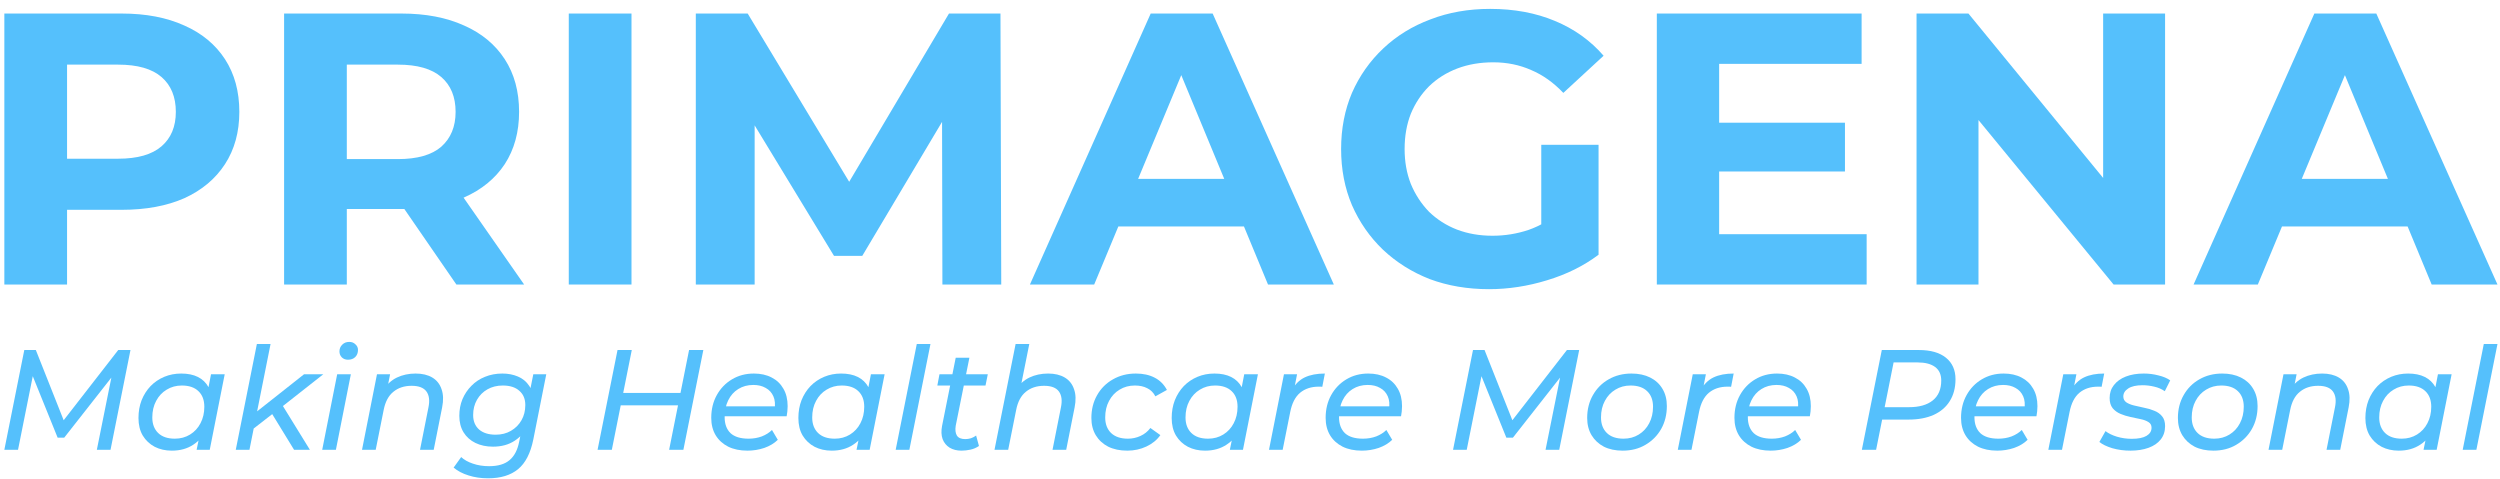
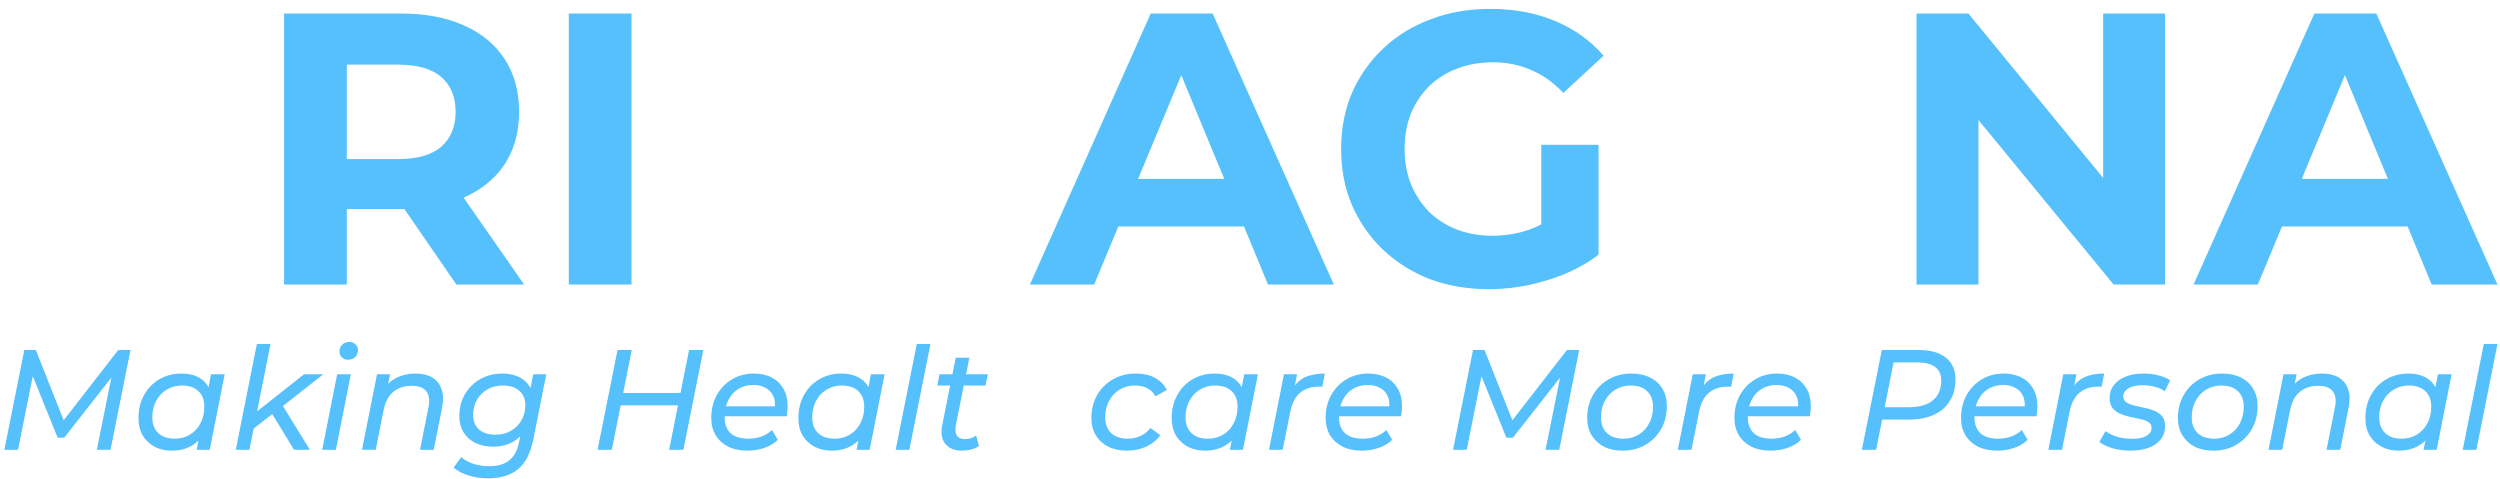
<svg xmlns="http://www.w3.org/2000/svg" width="266" height="51" viewBox="0 0 266 51" fill="none">
-   <path d="M0.462 30.273V1.44H12.943C15.524 1.44 17.748 1.866 19.616 2.717C21.483 3.541 22.924 4.735 23.941 6.301C24.956 7.866 25.465 9.733 25.465 11.902C25.465 14.044 24.956 15.898 23.941 17.463C22.924 19.028 21.483 20.237 19.616 21.088C17.748 21.912 15.524 22.324 12.943 22.324H4.169L7.135 19.317V30.273H0.462ZM7.135 20.058L4.169 16.887H12.572C14.631 16.887 16.169 16.447 17.185 15.568C18.201 14.69 18.709 13.468 18.709 11.902C18.709 10.31 18.201 9.074 17.185 8.195C16.169 7.317 14.631 6.877 12.572 6.877H4.169L7.135 3.706V20.058Z" fill="#55C0FC" />
  <path d="M30.228 30.273V1.44H42.709C45.29 1.44 47.515 1.866 49.382 2.717C51.249 3.541 52.691 4.735 53.707 6.301C54.723 7.866 55.231 9.733 55.231 11.902C55.231 14.044 54.723 15.898 53.707 17.463C52.691 19.001 51.249 20.182 49.382 21.006C47.515 21.829 45.29 22.241 42.709 22.241H33.936L36.901 19.317V30.273H30.228ZM48.558 30.273L41.35 19.811H48.476L55.767 30.273H48.558ZM36.901 20.058L33.936 16.928H42.338C44.398 16.928 45.936 16.488 46.952 15.61C47.968 14.703 48.476 13.468 48.476 11.902C48.476 10.31 47.968 9.074 46.952 8.195C45.936 7.317 44.398 6.877 42.338 6.877H33.936L36.901 3.706V20.058Z" fill="#55C0FC" />
  <path d="M60.518 30.273V1.44H67.191V30.273H60.518Z" fill="#55C0FC" />
-   <path d="M74.034 30.273V1.44H79.553L91.828 21.788H88.903L100.972 1.44H106.45L106.533 30.273H100.272L100.231 11.037H101.384L91.745 27.225H88.739L78.894 11.037H80.294V30.273H74.034Z" fill="#55C0FC" />
  <path d="M109.584 30.273L122.435 1.44H129.026L141.919 30.273H134.916L124.371 4.818H127.008L116.422 30.273H109.584ZM116.01 24.095L117.781 19.028H132.61L134.422 24.095H116.01Z" fill="#55C0FC" />
  <path d="M158.43 30.768C156.151 30.768 154.05 30.411 152.128 29.697C150.233 28.955 148.572 27.912 147.144 26.566C145.743 25.221 144.645 23.642 143.849 21.829C143.08 20.017 142.695 18.026 142.695 15.857C142.695 13.687 143.08 11.697 143.849 9.884C144.645 8.072 145.757 6.493 147.185 5.147C148.613 3.802 150.288 2.772 152.21 2.058C154.133 1.317 156.247 0.946 158.554 0.946C161.108 0.946 163.4 1.371 165.433 2.223C167.492 3.074 169.222 4.31 170.623 5.93L166.339 9.884C165.295 8.786 164.156 7.976 162.92 7.454C161.684 6.905 160.339 6.63 158.883 6.63C157.483 6.63 156.206 6.85 155.053 7.289C153.899 7.728 152.897 8.36 152.046 9.184C151.222 10.008 150.577 10.982 150.11 12.108C149.67 13.234 149.451 14.484 149.451 15.857C149.451 17.202 149.67 18.438 150.11 19.564C150.577 20.69 151.222 21.678 152.046 22.53C152.897 23.353 153.885 23.985 155.011 24.424C156.165 24.864 157.428 25.083 158.801 25.083C160.119 25.083 161.396 24.877 162.632 24.465C163.895 24.026 165.117 23.299 166.298 22.282L170.087 27.102C168.522 28.282 166.696 29.189 164.609 29.82C162.549 30.452 160.49 30.768 158.43 30.768ZM163.991 26.237V15.404H170.087V27.102L163.991 26.237Z" fill="#55C0FC" />
-   <path d="M182.423 13.056H196.304V18.246H182.423V13.056ZM182.917 24.919H198.611V30.273H176.286V1.44H198.075V6.795H182.917V24.919Z" fill="#55C0FC" />
  <path d="M203.92 30.273V1.44H209.44L226.451 22.2H223.774V1.44H230.364V30.273H224.886L207.833 9.513H210.511V30.273H203.92Z" fill="#55C0FC" />
  <path d="M233.397 30.273L246.248 1.44H252.839L265.731 30.273H258.729L248.184 4.818H250.82L240.234 30.273H233.397ZM239.822 24.095L241.594 19.028H256.422L258.235 24.095H239.822Z" fill="#55C0FC" />
  <path d="M0.462 47.858L2.585 37.242H3.813L6.998 45.28L6.346 45.265L12.579 37.242H13.883L11.76 47.858H10.304L11.988 39.487L12.367 39.517L6.831 46.569H6.134L3.268 39.487L3.586 39.532L1.918 47.858H0.462Z" fill="#55C0FC" />
  <path d="M18.282 47.949C17.605 47.949 16.998 47.813 16.463 47.54C15.927 47.257 15.502 46.857 15.189 46.342C14.885 45.826 14.734 45.204 14.734 44.476C14.734 43.789 14.845 43.157 15.067 42.581C15.3 42.004 15.618 41.504 16.023 41.079C16.437 40.655 16.923 40.326 17.479 40.093C18.035 39.861 18.636 39.745 19.283 39.745C19.981 39.745 20.572 39.866 21.058 40.109C21.543 40.351 21.917 40.71 22.18 41.185C22.443 41.65 22.574 42.222 22.574 42.899C22.574 43.89 22.402 44.77 22.059 45.538C21.715 46.296 21.22 46.888 20.572 47.312C19.936 47.737 19.172 47.949 18.282 47.949ZM18.601 46.675C19.207 46.675 19.748 46.529 20.224 46.235C20.699 45.942 21.068 45.543 21.331 45.037C21.604 44.522 21.74 43.935 21.74 43.278C21.74 42.571 21.533 42.02 21.118 41.625C20.704 41.221 20.112 41.019 19.344 41.019C18.747 41.019 18.212 41.165 17.736 41.458C17.261 41.741 16.887 42.141 16.614 42.656C16.341 43.162 16.205 43.748 16.205 44.416C16.205 45.113 16.412 45.664 16.827 46.069C17.241 46.473 17.832 46.675 18.601 46.675ZM20.921 47.858L21.346 45.781L21.831 43.915L22.028 42.004L22.453 39.821H23.909L22.316 47.858H20.921Z" fill="#55C0FC" />
  <path d="M26.694 45.826L26.997 44.052L32.35 39.821H34.398L29.909 43.354L29.135 43.93L26.694 45.826ZM25.086 47.858L27.331 36.605H28.787L26.542 47.858H25.086ZM31.289 47.858L28.893 43.946L29.878 42.838L32.972 47.858H31.289Z" fill="#55C0FC" />
  <path d="M34.283 47.858L35.876 39.821H37.331L35.739 47.858H34.283ZM37.028 38.274C36.755 38.274 36.533 38.188 36.361 38.016C36.199 37.844 36.118 37.637 36.118 37.394C36.118 37.111 36.214 36.873 36.406 36.681C36.599 36.479 36.851 36.378 37.165 36.378C37.428 36.378 37.645 36.464 37.817 36.636C37.999 36.797 38.09 36.995 38.09 37.227C38.09 37.541 37.994 37.793 37.802 37.986C37.609 38.178 37.352 38.274 37.028 38.274Z" fill="#55C0FC" />
  <path d="M44.221 39.745C44.929 39.745 45.52 39.886 45.995 40.169C46.471 40.452 46.799 40.867 46.981 41.413C47.173 41.949 47.194 42.596 47.042 43.354L46.147 47.858H44.691L45.586 43.354C45.738 42.626 45.667 42.06 45.374 41.656C45.081 41.251 44.555 41.049 43.797 41.049C43.018 41.049 42.371 41.261 41.855 41.686C41.34 42.1 40.996 42.742 40.824 43.612L39.975 47.858H38.519L40.111 39.821H41.507L41.051 42.126L40.779 41.504C41.163 40.897 41.648 40.452 42.234 40.169C42.831 39.886 43.493 39.745 44.221 39.745Z" fill="#55C0FC" />
  <path d="M51.935 50.891C51.177 50.891 50.484 50.79 49.858 50.588C49.231 50.396 48.7 50.118 48.265 49.754L49.069 48.632C49.382 48.925 49.797 49.157 50.312 49.329C50.838 49.511 51.414 49.602 52.041 49.602C52.992 49.602 53.72 49.385 54.225 48.95C54.731 48.525 55.069 47.873 55.241 46.994L55.62 45.128L56.075 43.627L56.303 42.02L56.743 39.821H58.123L56.743 46.766C56.449 48.222 55.908 49.274 55.12 49.921C54.331 50.568 53.27 50.891 51.935 50.891ZM52.451 47.525C51.753 47.525 51.131 47.393 50.586 47.13C50.05 46.867 49.63 46.493 49.327 46.008C49.023 45.513 48.872 44.926 48.872 44.249C48.872 43.602 48.983 43.01 49.205 42.474C49.438 41.928 49.756 41.453 50.161 41.049C50.565 40.634 51.045 40.316 51.602 40.093C52.168 39.861 52.784 39.745 53.452 39.745C54.058 39.745 54.609 39.851 55.105 40.063C55.61 40.275 56.01 40.604 56.303 41.049C56.606 41.484 56.758 42.05 56.758 42.747C56.768 43.637 56.601 44.446 56.257 45.174C55.914 45.892 55.418 46.463 54.771 46.888C54.134 47.312 53.361 47.525 52.451 47.525ZM52.739 46.251C53.356 46.251 53.897 46.114 54.362 45.841C54.837 45.568 55.211 45.194 55.484 44.719C55.757 44.244 55.893 43.703 55.893 43.096C55.893 42.449 55.681 41.944 55.256 41.58C54.842 41.206 54.255 41.019 53.497 41.019C52.88 41.019 52.334 41.155 51.859 41.428C51.394 41.691 51.025 42.06 50.752 42.535C50.479 43.01 50.343 43.551 50.343 44.158C50.343 44.815 50.555 45.331 50.98 45.705C51.404 46.069 51.991 46.251 52.739 46.251Z" fill="#55C0FC" />
  <path d="M73.318 37.242H74.835L72.712 47.858H71.195L73.318 37.242ZM65.099 47.858H63.582L65.705 37.242H67.222L65.099 47.858ZM72.287 43.127H65.917L66.175 41.807H72.545L72.287 43.127Z" fill="#55C0FC" />
  <path d="M79.529 47.949C78.74 47.949 78.058 47.808 77.481 47.525C76.905 47.231 76.46 46.827 76.147 46.311C75.833 45.785 75.677 45.169 75.677 44.461C75.677 43.551 75.874 42.742 76.268 42.035C76.662 41.327 77.198 40.771 77.876 40.366C78.563 39.952 79.342 39.745 80.211 39.745C80.939 39.745 81.571 39.886 82.107 40.169C82.643 40.442 83.057 40.837 83.35 41.352C83.654 41.868 83.805 42.49 83.805 43.218C83.805 43.4 83.795 43.587 83.775 43.779C83.755 43.961 83.73 44.133 83.699 44.294H76.738L76.92 43.233H83.002L82.41 43.597C82.501 43.031 82.461 42.555 82.289 42.171C82.117 41.777 81.844 41.479 81.47 41.276C81.106 41.064 80.666 40.958 80.15 40.958C79.544 40.958 79.008 41.105 78.543 41.398C78.088 41.681 77.734 42.08 77.481 42.596C77.229 43.101 77.102 43.698 77.102 44.385C77.102 45.113 77.309 45.679 77.724 46.084C78.149 46.478 78.791 46.675 79.65 46.675C80.156 46.675 80.626 46.594 81.061 46.433C81.495 46.261 81.854 46.033 82.137 45.75L82.759 46.797C82.375 47.171 81.895 47.459 81.318 47.661C80.742 47.853 80.145 47.949 79.529 47.949Z" fill="#55C0FC" />
  <path d="M88.496 47.949C87.819 47.949 87.213 47.813 86.677 47.54C86.141 47.257 85.716 46.857 85.403 46.342C85.099 45.826 84.948 45.204 84.948 44.476C84.948 43.789 85.059 43.157 85.281 42.581C85.514 42.004 85.832 41.504 86.237 41.079C86.651 40.655 87.137 40.326 87.693 40.093C88.249 39.861 88.85 39.745 89.497 39.745C90.195 39.745 90.786 39.866 91.272 40.109C91.757 40.351 92.131 40.71 92.394 41.185C92.657 41.65 92.788 42.222 92.788 42.899C92.788 43.89 92.616 44.77 92.273 45.538C91.929 46.296 91.433 46.888 90.786 47.312C90.15 47.737 89.386 47.949 88.496 47.949ZM88.815 46.675C89.422 46.675 89.963 46.529 90.438 46.235C90.913 45.942 91.282 45.543 91.545 45.037C91.818 44.522 91.954 43.935 91.954 43.278C91.954 42.571 91.747 42.02 91.332 41.625C90.918 41.221 90.326 41.019 89.558 41.019C88.962 41.019 88.426 41.165 87.951 41.458C87.475 41.741 87.101 42.141 86.828 42.656C86.555 43.162 86.419 43.748 86.419 44.416C86.419 45.113 86.626 45.664 87.041 46.069C87.455 46.473 88.047 46.675 88.815 46.675ZM91.135 47.858L91.56 45.781L92.045 43.915L92.242 42.004L92.667 39.821H94.123L92.531 47.858H91.135Z" fill="#55C0FC" />
  <path d="M95.3 47.858L97.545 36.605H99.001L96.756 47.858H95.3Z" fill="#55C0FC" />
  <path d="M102.296 47.949C101.811 47.949 101.391 47.843 101.037 47.631C100.694 47.418 100.446 47.115 100.294 46.721C100.153 46.326 100.132 45.861 100.234 45.325L101.689 38.061H103.145L101.689 45.295C101.619 45.73 101.659 46.079 101.811 46.342C101.973 46.594 102.271 46.721 102.706 46.721C102.908 46.721 103.11 46.69 103.312 46.63C103.514 46.559 103.696 46.463 103.858 46.342L104.161 47.449C103.888 47.641 103.585 47.772 103.251 47.843C102.928 47.914 102.609 47.949 102.296 47.949ZM99.733 41.019L99.961 39.821H105.102L104.859 41.019H99.733Z" fill="#55C0FC" />
-   <path d="M111.518 39.745C112.225 39.745 112.817 39.886 113.292 40.169C113.767 40.452 114.096 40.867 114.278 41.413C114.47 41.949 114.49 42.596 114.338 43.354L113.444 47.858H111.988L112.882 43.354C113.034 42.626 112.963 42.06 112.67 41.656C112.377 41.251 111.851 41.049 111.093 41.049C110.314 41.049 109.667 41.261 109.152 41.686C108.636 42.1 108.292 42.742 108.121 43.612L107.271 47.858H105.815L108.06 36.605H109.516L108.409 42.126L108.075 41.504C108.459 40.897 108.944 40.452 109.531 40.169C110.127 39.886 110.79 39.745 111.518 39.745Z" fill="#55C0FC" />
  <path d="M119.944 47.949C119.166 47.949 118.489 47.808 117.912 47.525C117.346 47.231 116.906 46.827 116.593 46.311C116.279 45.785 116.123 45.174 116.123 44.476C116.123 43.566 116.325 42.758 116.729 42.05C117.134 41.332 117.695 40.771 118.413 40.366C119.131 39.952 119.944 39.745 120.854 39.745C121.633 39.745 122.3 39.891 122.856 40.184C123.412 40.468 123.847 40.902 124.16 41.489L122.932 42.171C122.73 41.777 122.442 41.489 122.068 41.307C121.704 41.115 121.264 41.019 120.748 41.019C120.142 41.019 119.601 41.165 119.125 41.458C118.65 41.741 118.276 42.141 118.003 42.656C117.73 43.162 117.594 43.748 117.594 44.416C117.594 45.113 117.801 45.664 118.216 46.069C118.64 46.473 119.237 46.675 120.005 46.675C120.48 46.675 120.925 46.579 121.34 46.387C121.764 46.195 122.118 45.912 122.401 45.538L123.463 46.296C123.099 46.812 122.603 47.216 121.977 47.509C121.35 47.803 120.672 47.949 119.944 47.949Z" fill="#55C0FC" />
  <path d="M128.217 47.949C127.539 47.949 126.933 47.813 126.397 47.54C125.861 47.257 125.436 46.857 125.123 46.342C124.82 45.826 124.668 45.204 124.668 44.476C124.668 43.789 124.779 43.157 125.002 42.581C125.234 42.004 125.553 41.504 125.957 41.079C126.372 40.655 126.857 40.326 127.413 40.093C127.969 39.861 128.571 39.745 129.218 39.745C129.915 39.745 130.507 39.866 130.992 40.109C131.477 40.351 131.851 40.71 132.114 41.185C132.377 41.65 132.509 42.222 132.509 42.899C132.509 43.89 132.337 44.77 131.993 45.538C131.649 46.296 131.154 46.888 130.507 47.312C129.87 47.737 129.107 47.949 128.217 47.949ZM128.535 46.675C129.142 46.675 129.683 46.529 130.158 46.235C130.633 45.942 131.002 45.543 131.265 45.037C131.538 44.522 131.675 43.935 131.675 43.278C131.675 42.571 131.467 42.02 131.053 41.625C130.638 41.221 130.047 41.019 129.278 41.019C128.682 41.019 128.146 41.165 127.671 41.458C127.196 41.741 126.822 42.141 126.549 42.656C126.276 43.162 126.139 43.748 126.139 44.416C126.139 45.113 126.346 45.664 126.761 46.069C127.175 46.473 127.767 46.675 128.535 46.675ZM130.856 47.858L131.28 45.781L131.766 43.915L131.963 42.004L132.387 39.821H133.843L132.251 47.858H130.856Z" fill="#55C0FC" />
  <path d="M135.021 47.858L136.613 39.821H138.008L137.553 42.156L137.402 41.58C137.776 40.902 138.251 40.427 138.827 40.154C139.403 39.881 140.116 39.745 140.965 39.745L140.692 41.155C140.632 41.145 140.571 41.14 140.51 41.14C140.45 41.14 140.384 41.14 140.313 41.14C139.515 41.14 138.852 41.357 138.327 41.792C137.811 42.227 137.462 42.909 137.28 43.839L136.476 47.858H135.021Z" fill="#55C0FC" />
  <path d="M144.9 47.949C144.111 47.949 143.429 47.808 142.853 47.525C142.276 47.231 141.831 46.827 141.518 46.311C141.205 45.785 141.048 45.169 141.048 44.461C141.048 43.551 141.245 42.742 141.639 42.035C142.034 41.327 142.57 40.771 143.247 40.366C143.934 39.952 144.713 39.745 145.582 39.745C146.31 39.745 146.942 39.886 147.478 40.169C148.014 40.442 148.428 40.837 148.722 41.352C149.025 41.868 149.177 42.49 149.177 43.218C149.177 43.4 149.166 43.587 149.146 43.779C149.126 43.961 149.101 44.133 149.07 44.294H142.109L142.291 43.233H148.373L147.781 43.597C147.872 43.031 147.832 42.555 147.66 42.171C147.488 41.777 147.215 41.479 146.841 41.276C146.477 41.064 146.037 40.958 145.522 40.958C144.915 40.958 144.379 41.105 143.914 41.398C143.459 41.681 143.105 42.08 142.853 42.596C142.6 43.101 142.473 43.698 142.473 44.385C142.473 45.113 142.681 45.679 143.095 46.084C143.52 46.478 144.162 46.675 145.021 46.675C145.527 46.675 145.997 46.594 146.432 46.433C146.866 46.261 147.225 46.033 147.508 45.75L148.13 46.797C147.746 47.171 147.266 47.459 146.689 47.661C146.113 47.853 145.517 47.949 144.9 47.949Z" fill="#55C0FC" />
  <path d="M154.604 47.858L156.727 37.242H157.956L161.14 45.28L160.488 45.265L166.721 37.242H168.025L165.902 47.858H164.446L166.13 39.487L166.509 39.517L160.973 46.569H160.276L157.41 39.487L157.728 39.532L156.06 47.858H154.604Z" fill="#55C0FC" />
  <path d="M172.652 47.949C171.884 47.949 171.216 47.808 170.65 47.525C170.094 47.231 169.659 46.827 169.346 46.311C169.033 45.785 168.876 45.174 168.876 44.476C168.876 43.566 169.078 42.758 169.482 42.05C169.887 41.332 170.443 40.771 171.151 40.366C171.868 39.952 172.682 39.745 173.592 39.745C174.351 39.745 175.013 39.886 175.579 40.169C176.145 40.452 176.58 40.852 176.883 41.367C177.197 41.883 177.353 42.495 177.353 43.202C177.353 44.112 177.151 44.926 176.747 45.644C176.342 46.352 175.786 46.913 175.078 47.327C174.381 47.742 173.572 47.949 172.652 47.949ZM172.743 46.675C173.35 46.675 173.891 46.529 174.366 46.235C174.841 45.942 175.21 45.543 175.473 45.037C175.746 44.522 175.882 43.935 175.882 43.278C175.882 42.571 175.675 42.02 175.26 41.625C174.846 41.221 174.254 41.019 173.486 41.019C172.89 41.019 172.354 41.165 171.879 41.458C171.403 41.741 171.029 42.141 170.756 42.656C170.483 43.162 170.347 43.748 170.347 44.416C170.347 45.113 170.554 45.664 170.969 46.069C171.383 46.473 171.975 46.675 172.743 46.675Z" fill="#55C0FC" />
  <path d="M178.517 47.858L180.11 39.821H181.505L181.05 42.156L180.898 41.58C181.273 40.902 181.748 40.427 182.324 40.154C182.9 39.881 183.613 39.745 184.462 39.745L184.189 41.155C184.129 41.145 184.068 41.14 184.007 41.14C183.947 41.14 183.881 41.14 183.81 41.14C183.011 41.14 182.349 41.357 181.824 41.792C181.308 42.227 180.959 42.909 180.777 43.839L179.973 47.858H178.517Z" fill="#55C0FC" />
  <path d="M188.397 47.949C187.608 47.949 186.926 47.808 186.349 47.525C185.773 47.231 185.328 46.827 185.015 46.311C184.701 45.785 184.545 45.169 184.545 44.461C184.545 43.551 184.742 42.742 185.136 42.035C185.531 41.327 186.066 40.771 186.744 40.366C187.431 39.952 188.21 39.745 189.079 39.745C189.807 39.745 190.439 39.886 190.975 40.169C191.511 40.442 191.925 40.837 192.218 41.352C192.522 41.868 192.673 42.49 192.673 43.218C192.673 43.4 192.663 43.587 192.643 43.779C192.623 43.961 192.598 44.133 192.567 44.294H185.606L185.788 43.233H191.87L191.278 43.597C191.369 43.031 191.329 42.555 191.157 42.171C190.985 41.777 190.712 41.479 190.338 41.276C189.974 41.064 189.534 40.958 189.019 40.958C188.412 40.958 187.876 41.105 187.411 41.398C186.956 41.681 186.602 42.08 186.349 42.596C186.097 43.101 185.97 43.698 185.97 44.385C185.97 45.113 186.178 45.679 186.592 46.084C187.017 46.478 187.659 46.675 188.518 46.675C189.024 46.675 189.494 46.594 189.928 46.433C190.363 46.261 190.722 46.033 191.005 45.75L191.627 46.797C191.243 47.171 190.763 47.459 190.186 47.661C189.61 47.853 189.014 47.949 188.397 47.949Z" fill="#55C0FC" />
  <path d="M198.101 47.858L200.224 37.242H204.167C205.411 37.242 206.371 37.515 207.048 38.061C207.726 38.607 208.065 39.371 208.065 40.351C208.065 41.251 207.862 42.025 207.458 42.672C207.064 43.309 206.492 43.799 205.744 44.143C204.996 44.476 204.111 44.643 203.09 44.643H199.602L200.406 43.915L199.617 47.858H198.101ZM200.376 44.082L199.845 43.324H203.121C204.202 43.324 205.042 43.086 205.638 42.611C206.245 42.126 206.548 41.418 206.548 40.488C206.548 39.851 206.331 39.371 205.896 39.047C205.461 38.724 204.839 38.562 204.031 38.562H200.831L201.634 37.788L200.376 44.082Z" fill="#55C0FC" />
  <path d="M212.507 47.949C211.719 47.949 211.036 47.808 210.46 47.525C209.884 47.231 209.439 46.827 209.126 46.311C208.812 45.785 208.655 45.169 208.655 44.461C208.655 43.551 208.853 42.742 209.247 42.035C209.641 41.327 210.177 40.771 210.854 40.366C211.542 39.952 212.32 39.745 213.19 39.745C213.918 39.745 214.55 39.886 215.086 40.169C215.621 40.442 216.036 40.837 216.329 41.352C216.632 41.868 216.784 42.49 216.784 43.218C216.784 43.4 216.774 43.587 216.754 43.779C216.733 43.961 216.708 44.133 216.678 44.294H209.717L209.899 43.233H215.98L215.389 43.597C215.48 43.031 215.439 42.555 215.267 42.171C215.096 41.777 214.823 41.479 214.449 41.276C214.085 41.064 213.645 40.958 213.129 40.958C212.523 40.958 211.987 41.105 211.522 41.398C211.067 41.681 210.713 42.08 210.46 42.596C210.207 43.101 210.081 43.698 210.081 44.385C210.081 45.113 210.288 45.679 210.703 46.084C211.127 46.478 211.769 46.675 212.629 46.675C213.134 46.675 213.604 46.594 214.039 46.433C214.474 46.261 214.833 46.033 215.116 45.75L215.738 46.797C215.353 47.171 214.873 47.459 214.297 47.661C213.721 47.853 213.124 47.949 212.507 47.949Z" fill="#55C0FC" />
  <path d="M217.942 47.858L219.534 39.821H220.929L220.474 42.156L220.323 41.58C220.697 40.902 221.172 40.427 221.748 40.154C222.324 39.881 223.037 39.745 223.886 39.745L223.613 41.155C223.553 41.145 223.492 41.14 223.431 41.14C223.371 41.14 223.305 41.14 223.234 41.14C222.436 41.14 221.773 41.357 221.248 41.792C220.732 42.227 220.383 42.909 220.201 43.839L219.397 47.858H217.942Z" fill="#55C0FC" />
  <path d="M226.68 47.949C226.002 47.949 225.36 47.863 224.754 47.691C224.157 47.509 223.697 47.287 223.374 47.024L224.026 45.871C224.339 46.114 224.743 46.311 225.239 46.463C225.744 46.615 226.27 46.69 226.816 46.69C227.514 46.69 228.039 46.584 228.393 46.372C228.747 46.16 228.924 45.871 228.924 45.508C228.924 45.245 228.818 45.047 228.606 44.916C228.393 44.775 228.115 44.668 227.771 44.598C227.438 44.517 227.079 44.441 226.695 44.37C226.311 44.289 225.952 44.178 225.618 44.036C225.284 43.895 225.006 43.693 224.784 43.43C224.572 43.157 224.465 42.798 224.465 42.353C224.465 41.817 224.617 41.357 224.92 40.973C225.224 40.579 225.648 40.275 226.194 40.063C226.74 39.851 227.377 39.745 228.105 39.745C228.631 39.745 229.146 39.81 229.652 39.942C230.168 40.063 230.587 40.24 230.911 40.473L230.334 41.625C230.001 41.393 229.627 41.231 229.212 41.14C228.798 41.039 228.383 40.988 227.969 40.988C227.291 40.988 226.781 41.105 226.437 41.337C226.093 41.559 225.921 41.843 225.921 42.186C225.921 42.449 226.027 42.656 226.24 42.808C226.452 42.95 226.725 43.061 227.059 43.142C227.402 43.223 227.761 43.303 228.135 43.384C228.52 43.455 228.879 43.561 229.212 43.703C229.556 43.834 229.834 44.031 230.046 44.294C230.259 44.547 230.365 44.896 230.365 45.341C230.365 45.897 230.208 46.372 229.895 46.766C229.591 47.15 229.162 47.444 228.606 47.646C228.05 47.848 227.408 47.949 226.68 47.949Z" fill="#55C0FC" />
  <path d="M235.505 47.949C234.737 47.949 234.07 47.808 233.504 47.525C232.948 47.231 232.513 46.827 232.199 46.311C231.886 45.785 231.729 45.174 231.729 44.476C231.729 43.566 231.932 42.758 232.336 42.05C232.74 41.332 233.296 40.771 234.004 40.366C234.722 39.952 235.536 39.745 236.446 39.745C237.204 39.745 237.866 39.886 238.432 40.169C238.999 40.452 239.433 40.852 239.737 41.367C240.05 41.883 240.207 42.495 240.207 43.202C240.207 44.112 240.005 44.926 239.6 45.644C239.196 46.352 238.64 46.913 237.932 47.327C237.234 47.742 236.426 47.949 235.505 47.949ZM235.596 46.675C236.203 46.675 236.744 46.529 237.219 46.235C237.694 45.942 238.063 45.543 238.326 45.037C238.599 44.522 238.736 43.935 238.736 43.278C238.736 42.571 238.528 42.02 238.114 41.625C237.699 41.221 237.108 41.019 236.34 41.019C235.743 41.019 235.207 41.165 234.732 41.458C234.257 41.741 233.883 42.141 233.61 42.656C233.337 43.162 233.2 43.748 233.2 44.416C233.2 45.113 233.408 45.664 233.822 46.069C234.237 46.473 234.828 46.675 235.596 46.675Z" fill="#55C0FC" />
  <path d="M247.073 39.745C247.781 39.745 248.372 39.886 248.847 40.169C249.323 40.452 249.651 40.867 249.833 41.413C250.025 41.949 250.046 42.596 249.894 43.354L248.999 47.858H247.543L248.438 43.354C248.59 42.626 248.519 42.06 248.226 41.656C247.933 41.251 247.407 41.049 246.649 41.049C245.87 41.049 245.223 41.261 244.707 41.686C244.192 42.1 243.848 42.742 243.676 43.612L242.827 47.858H241.371L242.963 39.821H244.359L243.904 42.126L243.631 41.504C244.015 40.897 244.5 40.452 245.086 40.169C245.683 39.886 246.345 39.745 247.073 39.745Z" fill="#55C0FC" />
  <path d="M255.227 47.949C254.55 47.949 253.943 47.813 253.407 47.54C252.871 47.257 252.447 46.857 252.133 46.342C251.83 45.826 251.678 45.204 251.678 44.476C251.678 43.789 251.79 43.157 252.012 42.581C252.244 42.004 252.563 41.504 252.967 41.079C253.382 40.655 253.867 40.326 254.423 40.093C254.979 39.861 255.581 39.745 256.228 39.745C256.926 39.745 257.517 39.866 258.002 40.109C258.488 40.351 258.862 40.71 259.125 41.185C259.387 41.65 259.519 42.222 259.519 42.899C259.519 43.89 259.347 44.77 259.003 45.538C258.659 46.296 258.164 46.888 257.517 47.312C256.88 47.737 256.117 47.949 255.227 47.949ZM255.545 46.675C256.152 46.675 256.693 46.529 257.168 46.235C257.643 45.942 258.012 45.543 258.275 45.037C258.548 44.522 258.685 43.935 258.685 43.278C258.685 42.571 258.477 42.02 258.063 41.625C257.648 41.221 257.057 41.019 256.289 41.019C255.692 41.019 255.156 41.165 254.681 41.458C254.206 41.741 253.832 42.141 253.559 42.656C253.286 43.162 253.149 43.748 253.149 44.416C253.149 45.113 253.357 45.664 253.771 46.069C254.186 46.473 254.777 46.675 255.545 46.675ZM257.866 47.858L258.29 45.781L258.776 43.915L258.973 42.004L259.398 39.821H260.853L259.261 47.858H257.866Z" fill="#55C0FC" />
  <path d="M262.031 47.858L264.275 36.605H265.731L263.487 47.858H262.031Z" fill="#55C0FC" />
</svg>